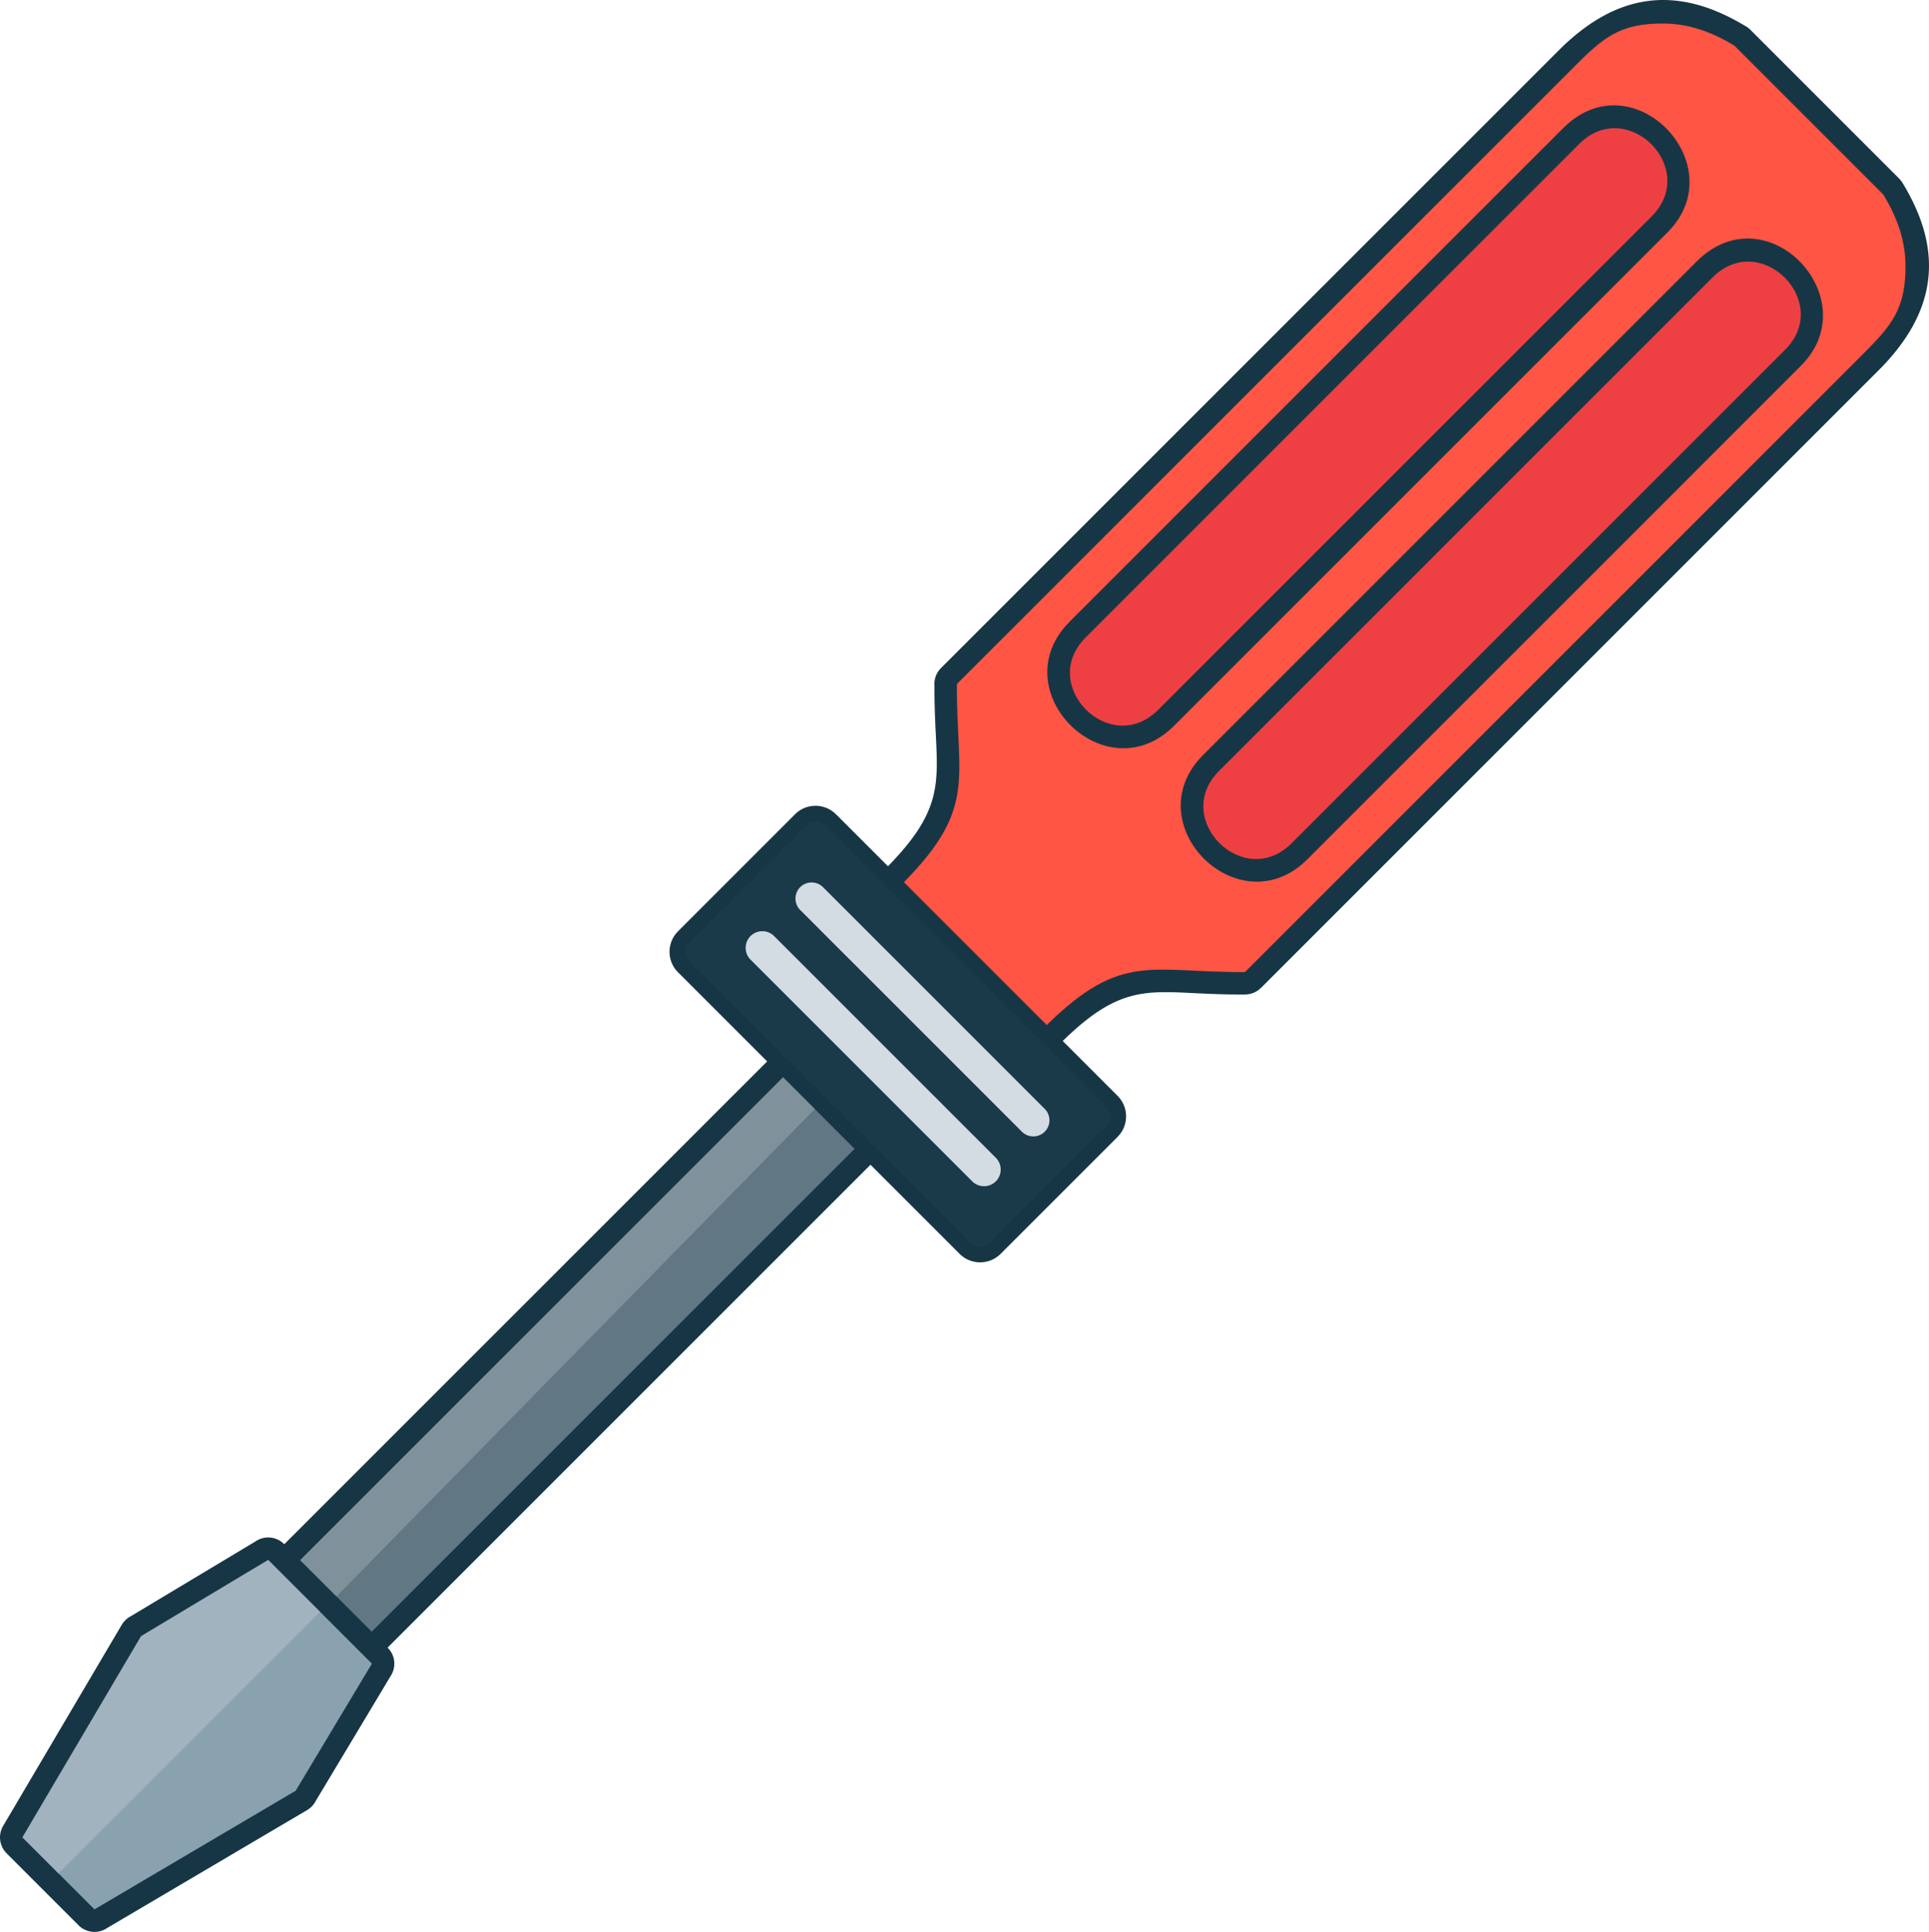
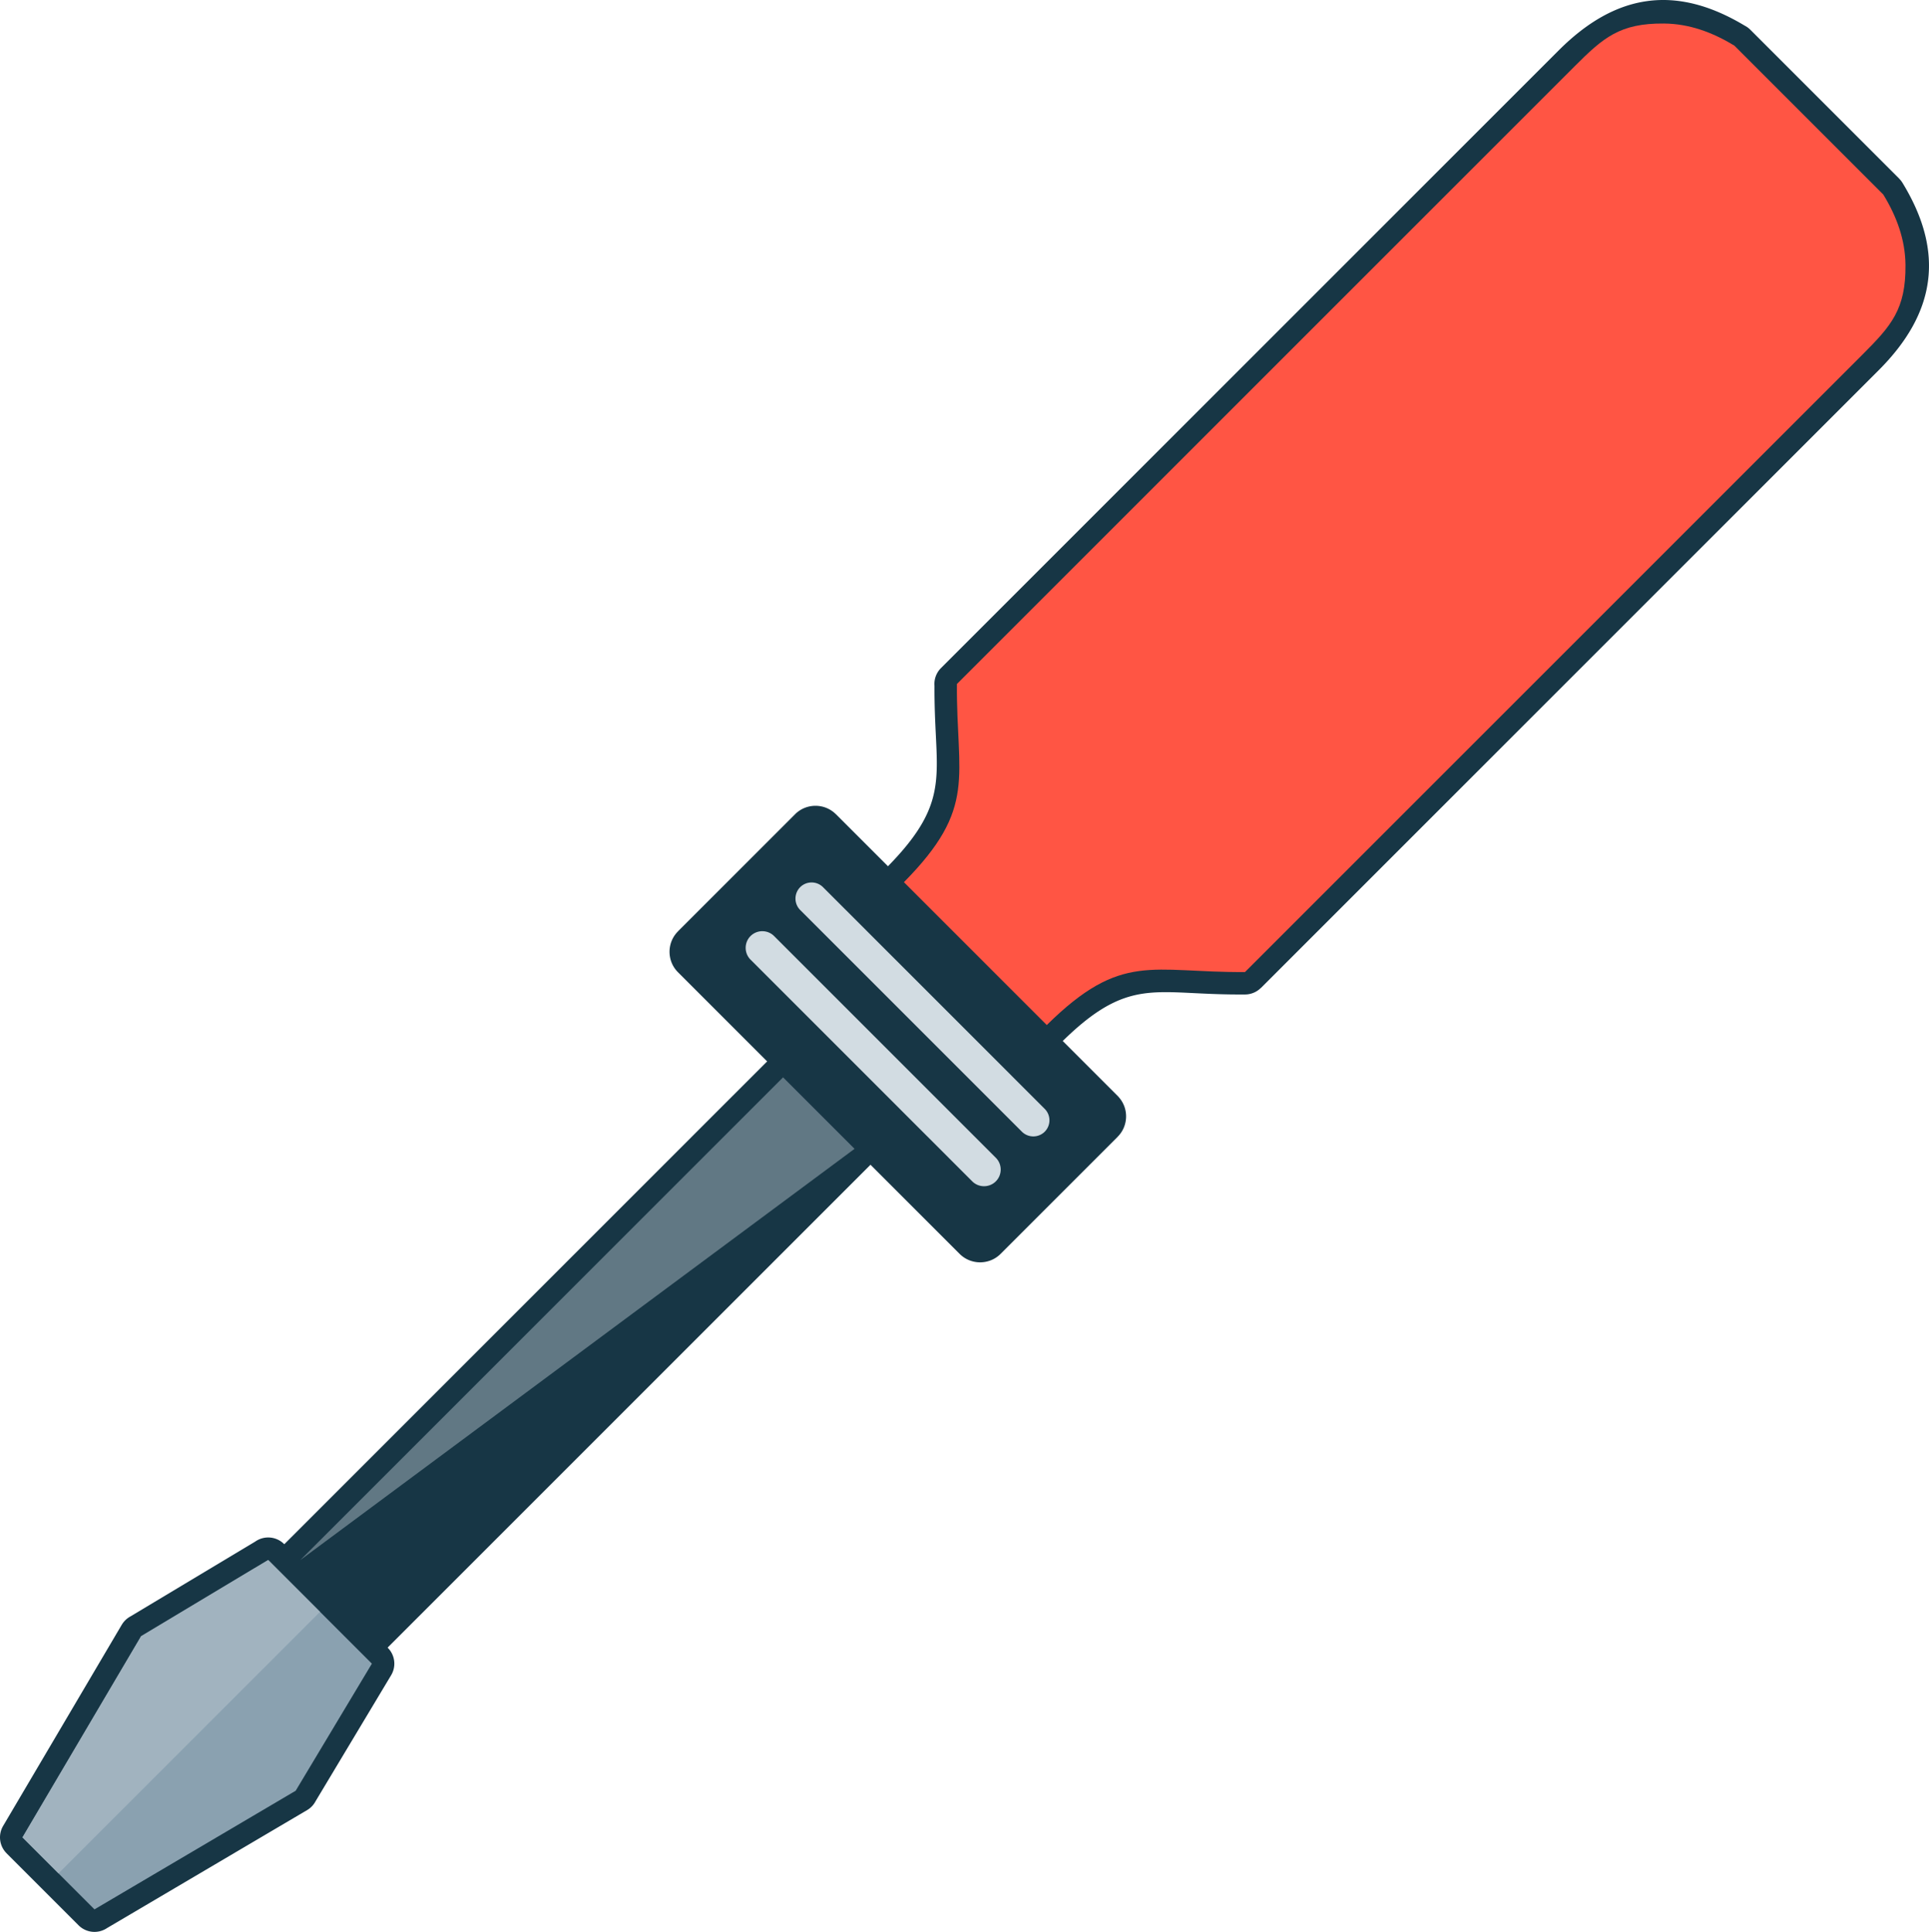
<svg xmlns="http://www.w3.org/2000/svg" shape-rendering="geometricPrecision" text-rendering="geometricPrecision" image-rendering="optimizeQuality" fill-rule="evenodd" clip-rule="evenodd" viewBox="0 0 511.277 512.066">
  <path fill="#173645" fill-rule="nonzero" d="M34.349 428.578l33.268-19.947a5.972 5.972 0 017.689.639l.044.044 127.981-127.981-23.64-23.641c-2.974-2.974-2.974-7.836-.001-10.81l.009-.008-.009-.009 31.049-31.049c2.974-2.974 7.836-2.974 10.811 0l.008.008.008-.008 13.79 13.79c13.702-13.992 13.348-21.297 12.697-34.555-.187-3.835-.397-8.11-.372-13.274a5.955 5.955 0 011.729-4.701l163.729-163.73c15.012-15.011 30.913-17.597 49.292-6.547a5.966 5.966 0 011.502 1.094l39.454 39.454-.01.01c.327.327.621.698.873 1.11 11.278 18.444 8.842 34.516-6.316 49.674l-163.729 163.73-.017-.016a5.932 5.932 0 01-4.181 1.742c-5.391.041-9.82-.176-13.778-.37-13.257-.65-20.562-1.003-34.554 12.698l14.565 14.565c.11.11.212.223.306.341 2.676 3.004 2.539 7.622-.305 10.468l-.009.009.009.008-31.05 31.05c-2.968 2.968-7.858 2.968-10.827 0l-23.64-23.641-127.981 127.981.043.044-.012.012a5.954 5.954 0 01.898 7.265l-20.032 33.41a5.93 5.93 0 01-2.238 2.346l-53.021 31.264a5.971 5.971 0 01-7.559-.73L1.739 491.234l.006-.006a5.964 5.964 0 01-.916-7.247l31.445-53.327.006.004a5.935 5.935 0 012.069-2.08z" />
-   <path fill="#617884" d="M79.572 413.535l127.981-127.981 18.949 18.95L98.521 432.485z" />
-   <path fill="#7F929B" d="M79.572 413.535l127.981-127.981 8.403 8.403L89.18 423.143z" />
+   <path fill="#617884" d="M79.572 413.535l127.981-127.981 18.949 18.95z" />
  <path fill="#F54" d="M480.52 32.923l-20.808-20.808c-5.862-3.585-12.019-5.814-18.643-5.879-11.76-.114-16.164 3.787-23.708 11.331l-163.73 163.73c-.192 24.759 5.572 32.669-14.047 52.536l37.863 37.864c19.868-19.619 27.778-13.856 52.536-14.047l163.73-163.73c7.544-7.545 11.446-11.948 11.331-23.709-.065-6.624-2.294-12.78-5.878-18.643L480.52 32.923z" />
-   <path fill="#173645" fill-rule="nonzero" d="M318.894 200.112L449.71 69.296c18.612-18.611 45.412 9.863 27.639 27.638L346.532 227.751c-18.184 18.184-45.822-9.456-27.638-27.639zm-35.363-35.364L414.346 33.932c18.446-18.445 45.44 9.834 27.639 27.638L311.169 192.387c-18.185 18.184-45.823-9.455-27.638-27.639z" />
-   <path fill="#1A3A4A" d="M257.344 329.386l-74.674-74.673a3.454 3.454 0 010-4.869l31.049-31.048a3.452 3.452 0 014.868 0l74.674 74.673a3.454 3.454 0 010 4.868l-31.049 31.049a3.455 3.455 0 01-4.868 0z" />
  <path fill="#D2DCE2" d="M257.694 313.129l-58.766-58.767a4.402 4.402 0 01-1.289-3.124c0-1.131.429-2.265 1.288-3.124a4.407 4.407 0 013.125-1.29c1.132 0 2.265.43 3.124 1.289l58.767 58.767a4.412 4.412 0 011.289 3.124c0 1.132-.43 2.265-1.289 3.124a4.406 4.406 0 01-3.125 1.289 4.405 4.405 0 01-3.124-1.288zm13.16-13.16l-58.767-58.767a4.29 4.29 0 010-6.049v-.001a4.291 4.291 0 016.051 0l58.766 58.767a4.291 4.291 0 010 6.05 4.293 4.293 0 01-6.05 0z" />
  <path fill="#8AA1B0" d="M71.085 413.491l-33.681 20.195L5.96 487.013l9.542 9.541 9.542 9.542 53.327-31.444 20.194-33.681z" />
  <path fill="#A1B3BF" d="M84.825 427.231l-13.74-13.74-33.681 20.195L5.96 487.013l9.542 9.541z" />
-   <path fill="#EE4042" d="M323.115 204.333L453.931 73.516c12.697-12.697 31.895 6.499 19.197 19.197L342.312 223.529c-12.699 12.699-31.894-6.499-19.197-19.196zm-35.364-35.364L418.567 38.153c12.698-12.698 31.896 6.498 19.197 19.197L306.948 188.166c-12.699 12.698-31.894-6.499-19.197-19.197z" />
</svg>